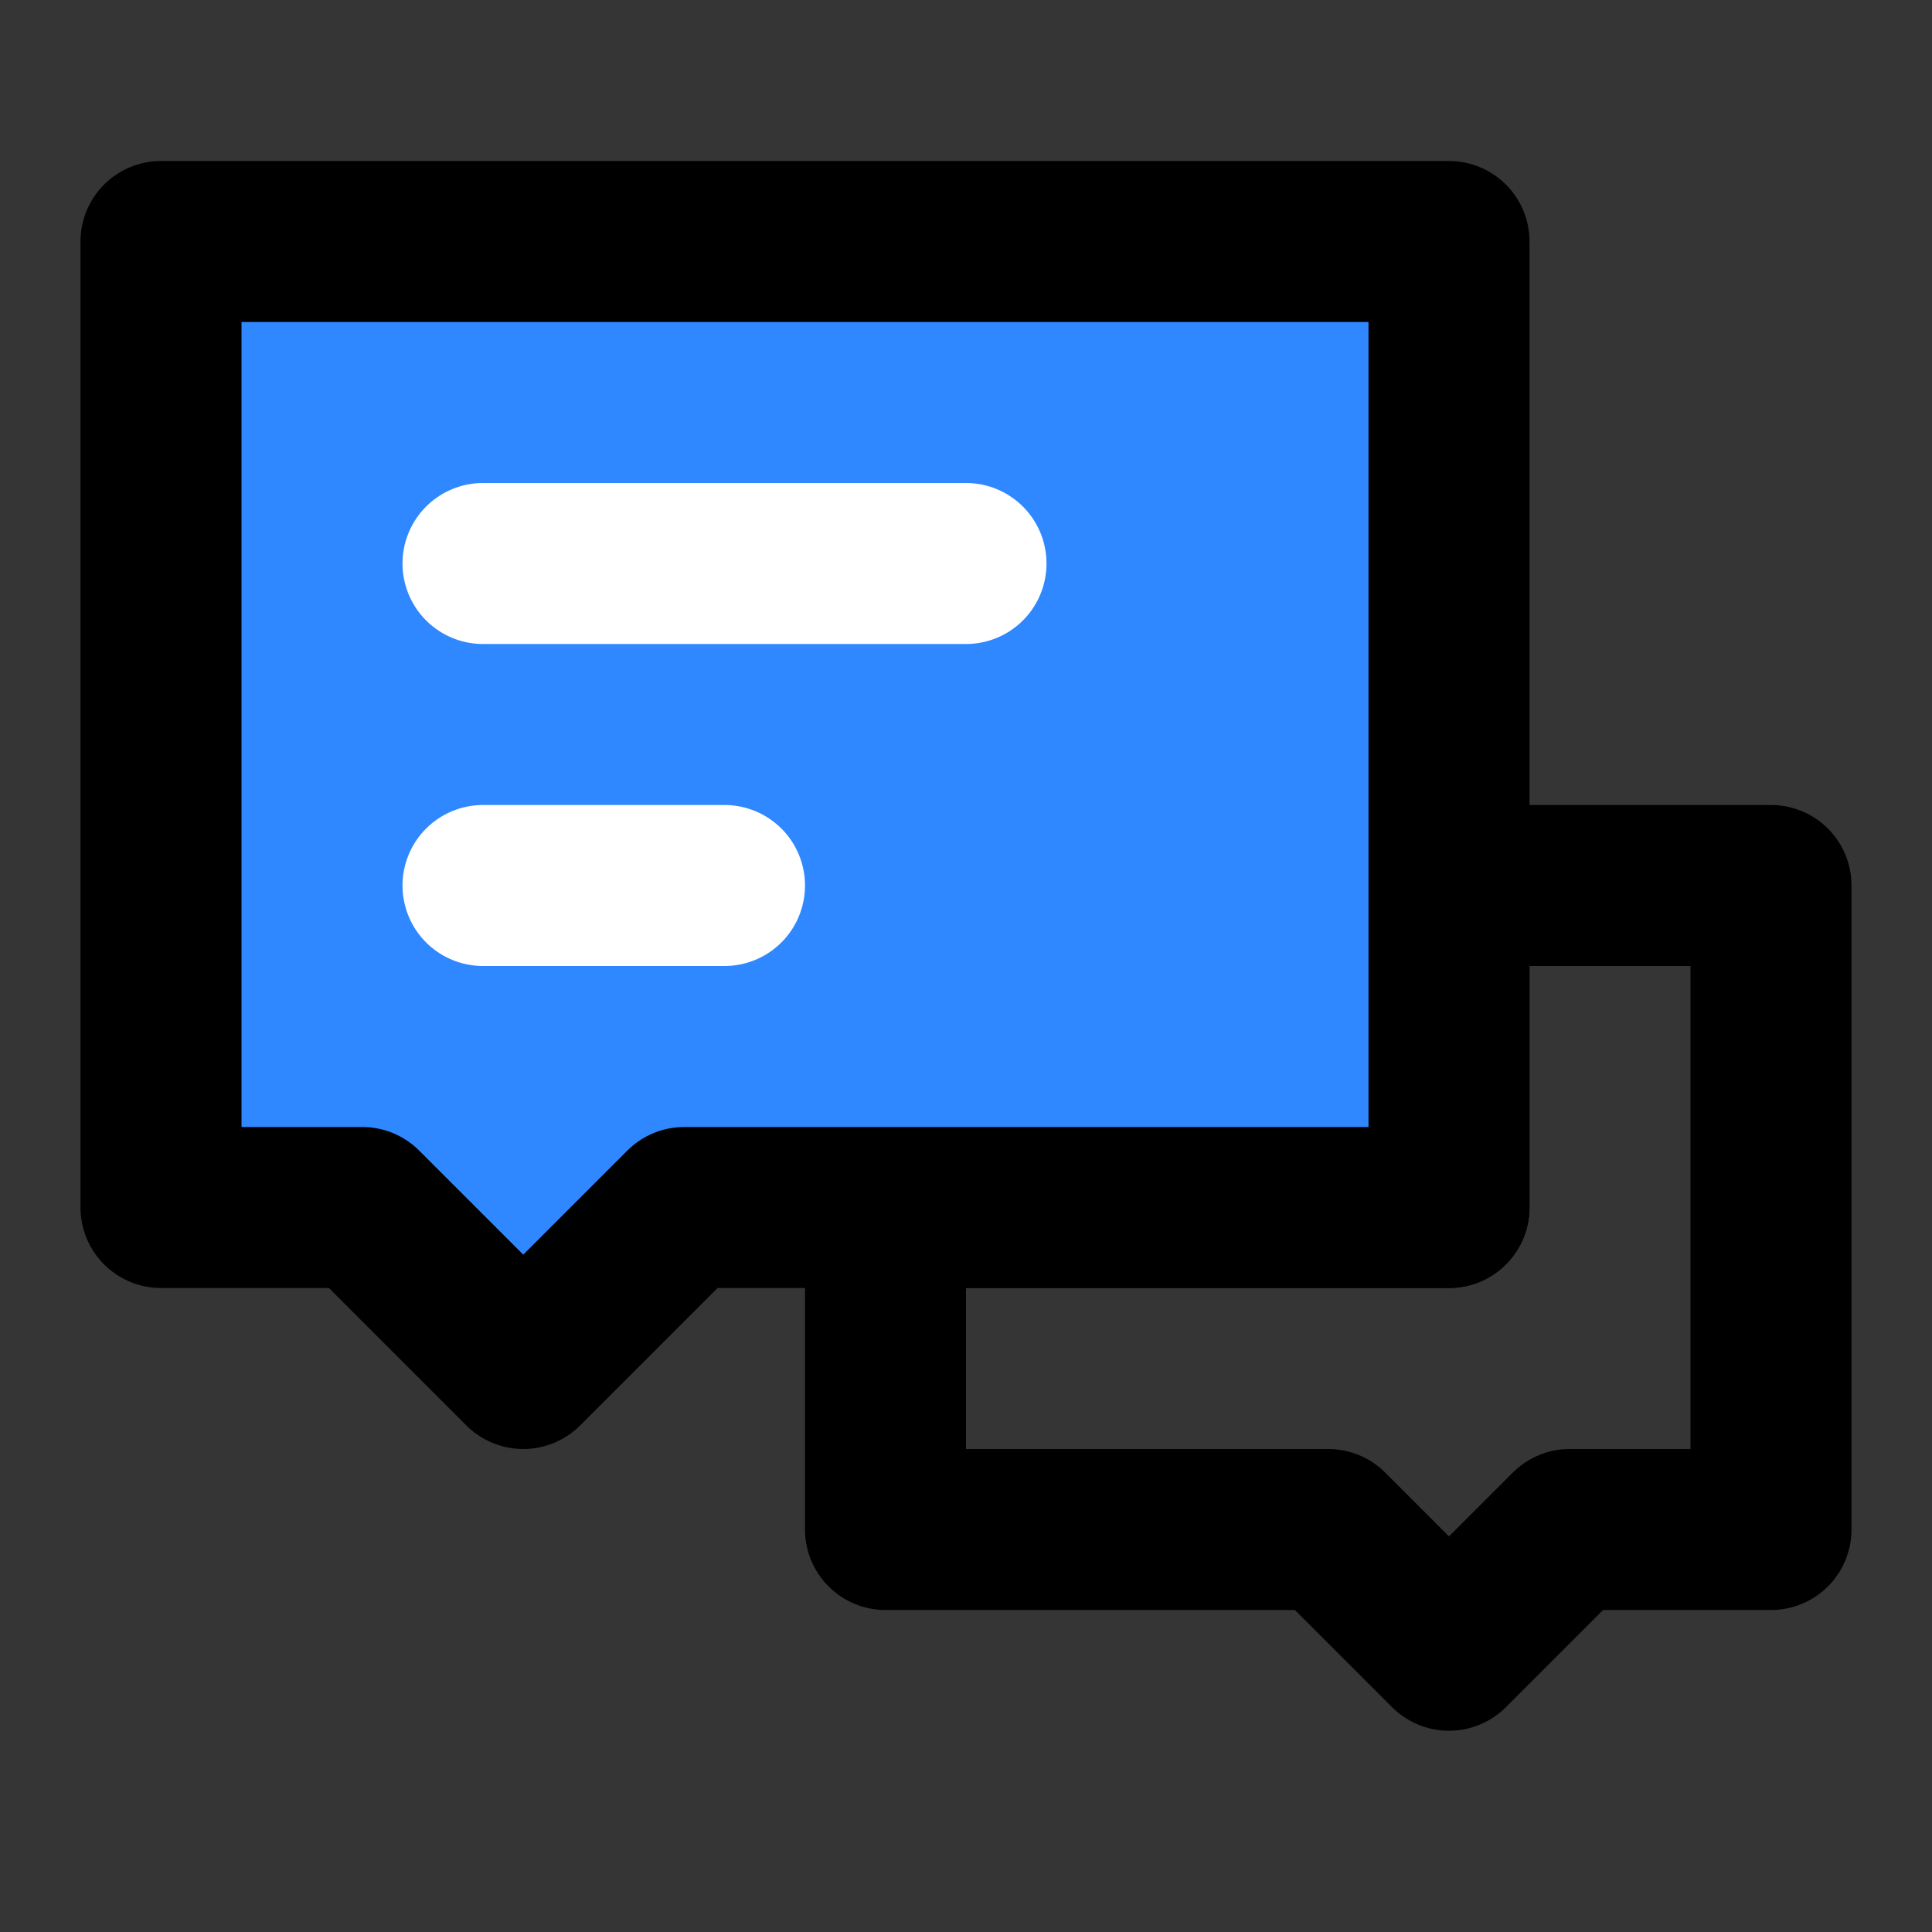
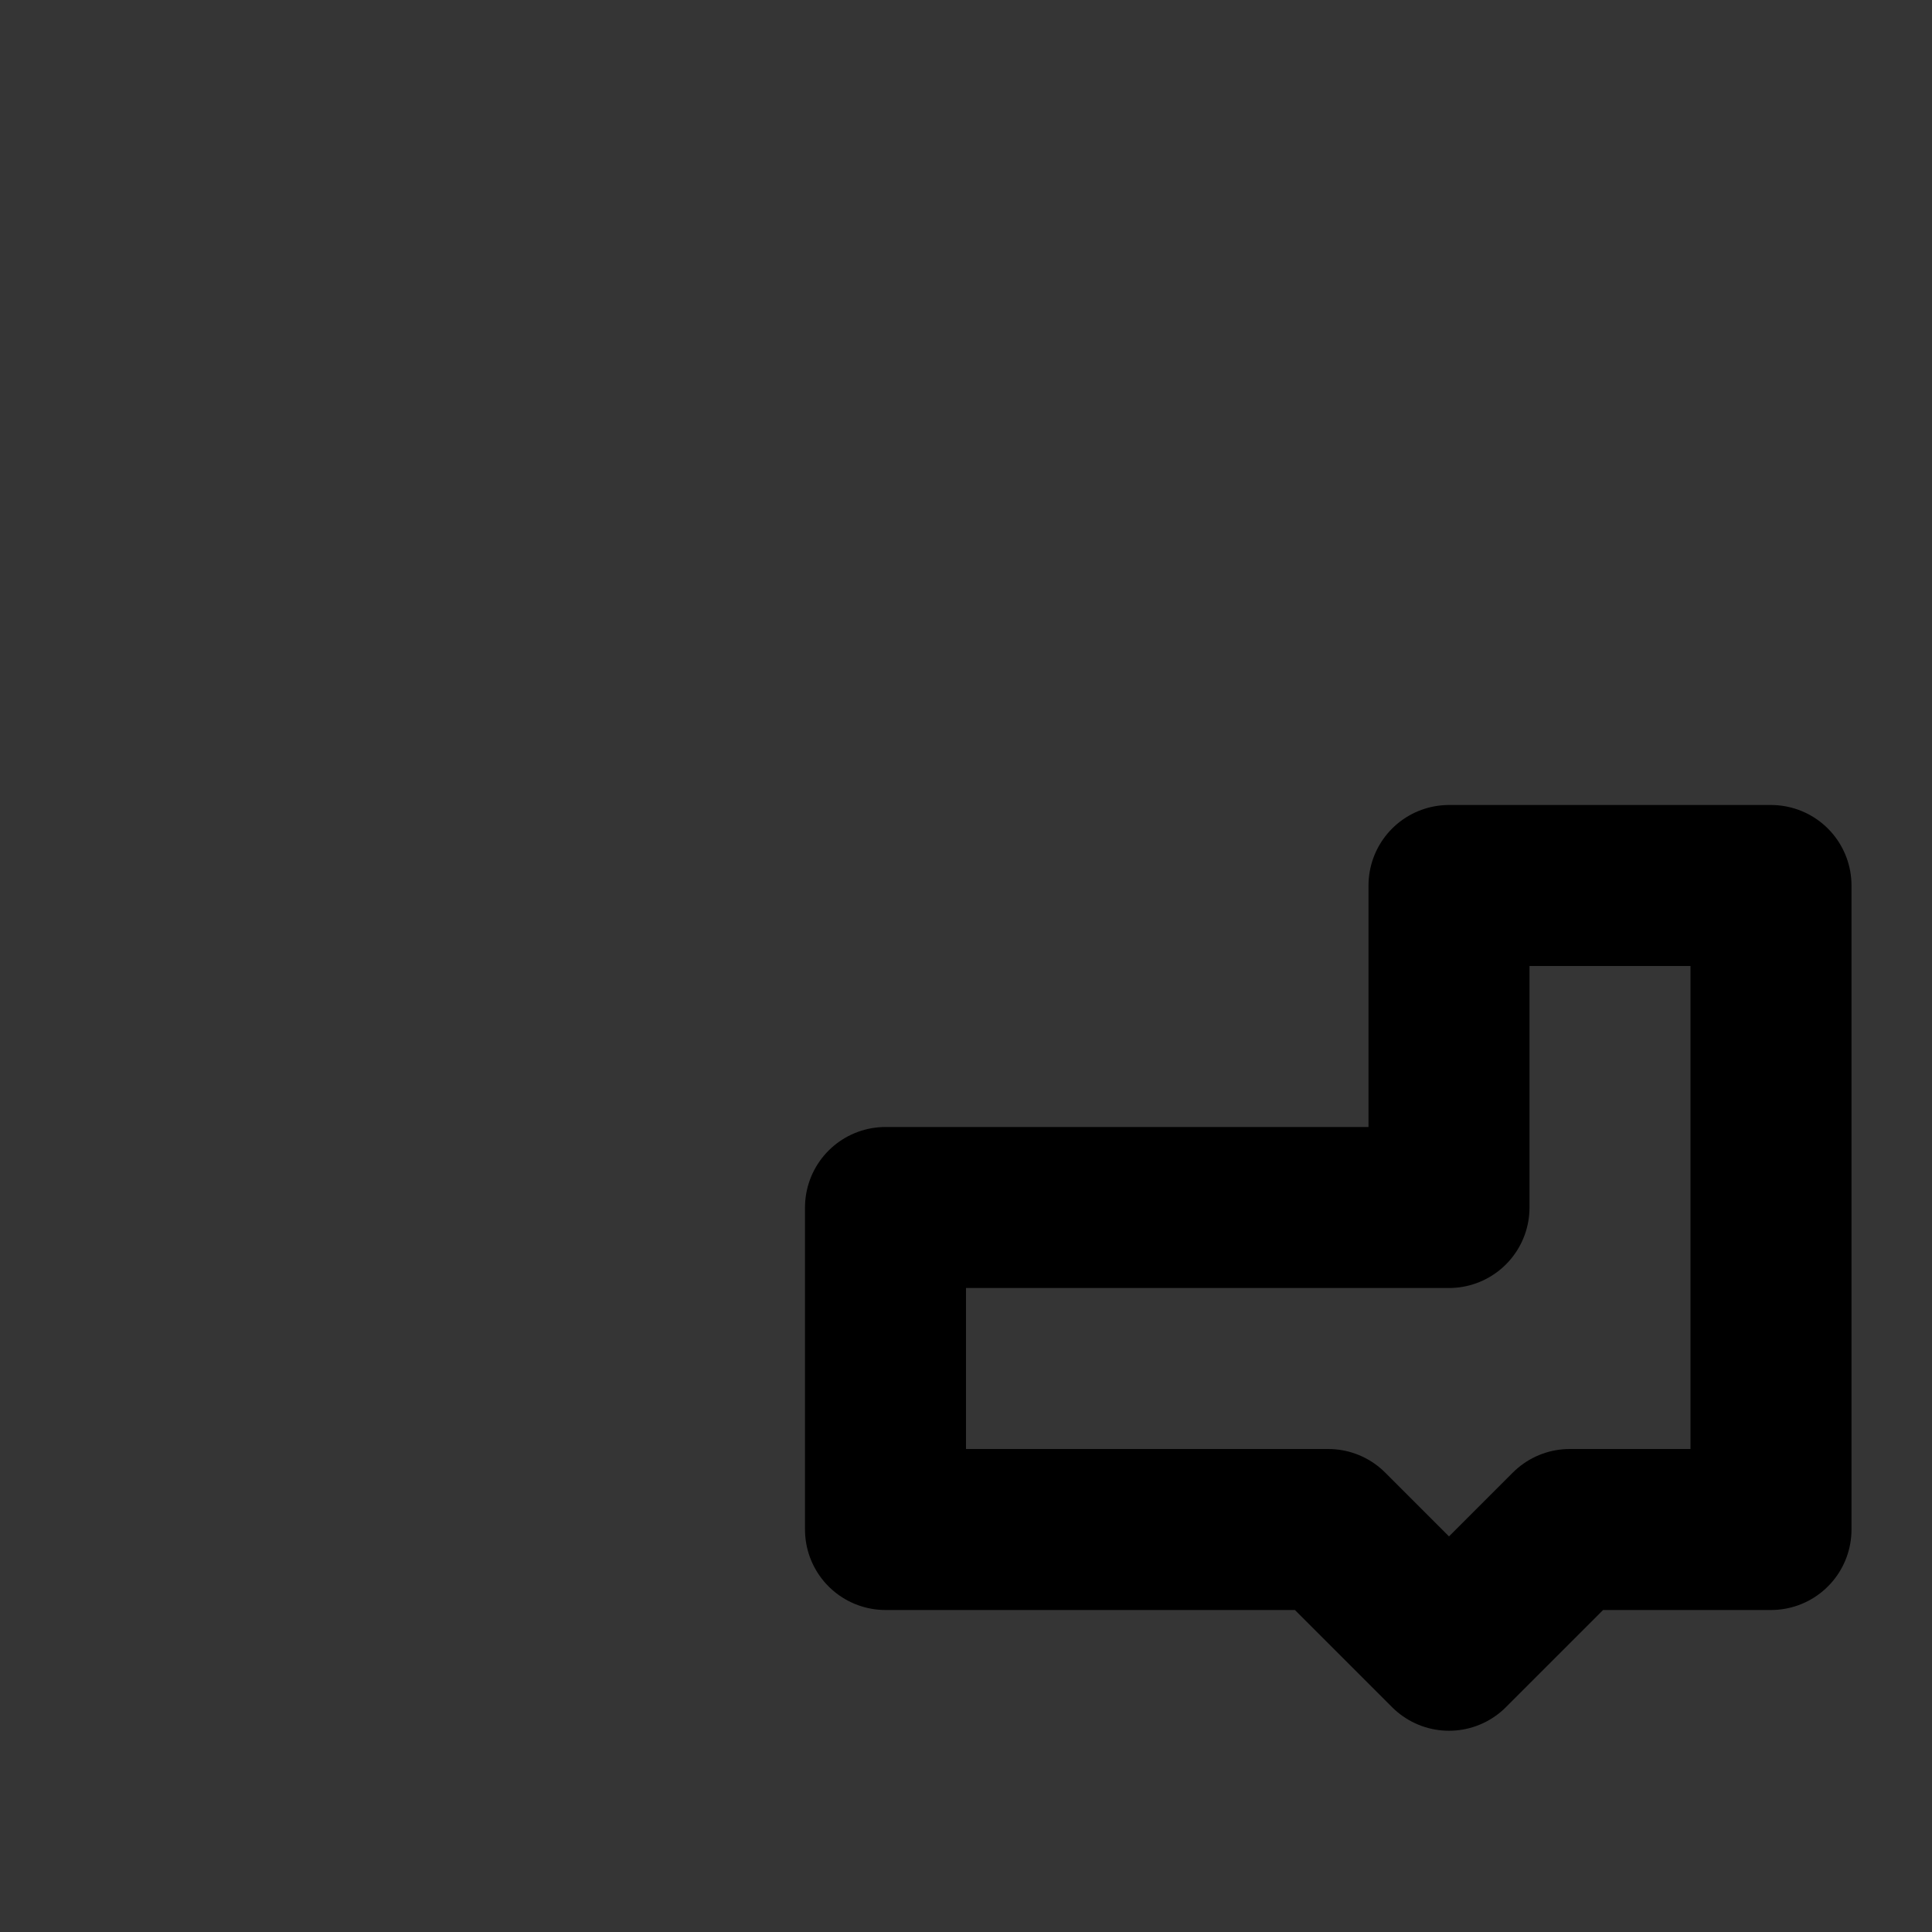
<svg xmlns="http://www.w3.org/2000/svg" width="800px" height="800px" viewBox="0 0 48 48" fill="none">
  <rect x="0" y="0" width="48" height="48" fill="#333333" stroke="none" />
  <rect width="48" height="48" fill="white" fill-opacity="0.01" />
  <path d="M33 38H22V30H36V22H44V38H39L36 41L33 38Z" stroke="#000000" stroke-width="4" stroke-linecap="round" stroke-linejoin="round" />
-   <path d="M4 6H36V30H17L13 34L9 30H4V6Z" fill="#2F88FF" stroke="#000000" stroke-width="4" stroke-linecap="round" stroke-linejoin="round" />
-   <path d="M12 22H18" stroke="white" stroke-width="4" stroke-linecap="round" />
-   <path d="M12 14H24" stroke="white" stroke-width="4" stroke-linecap="round" />
</svg>